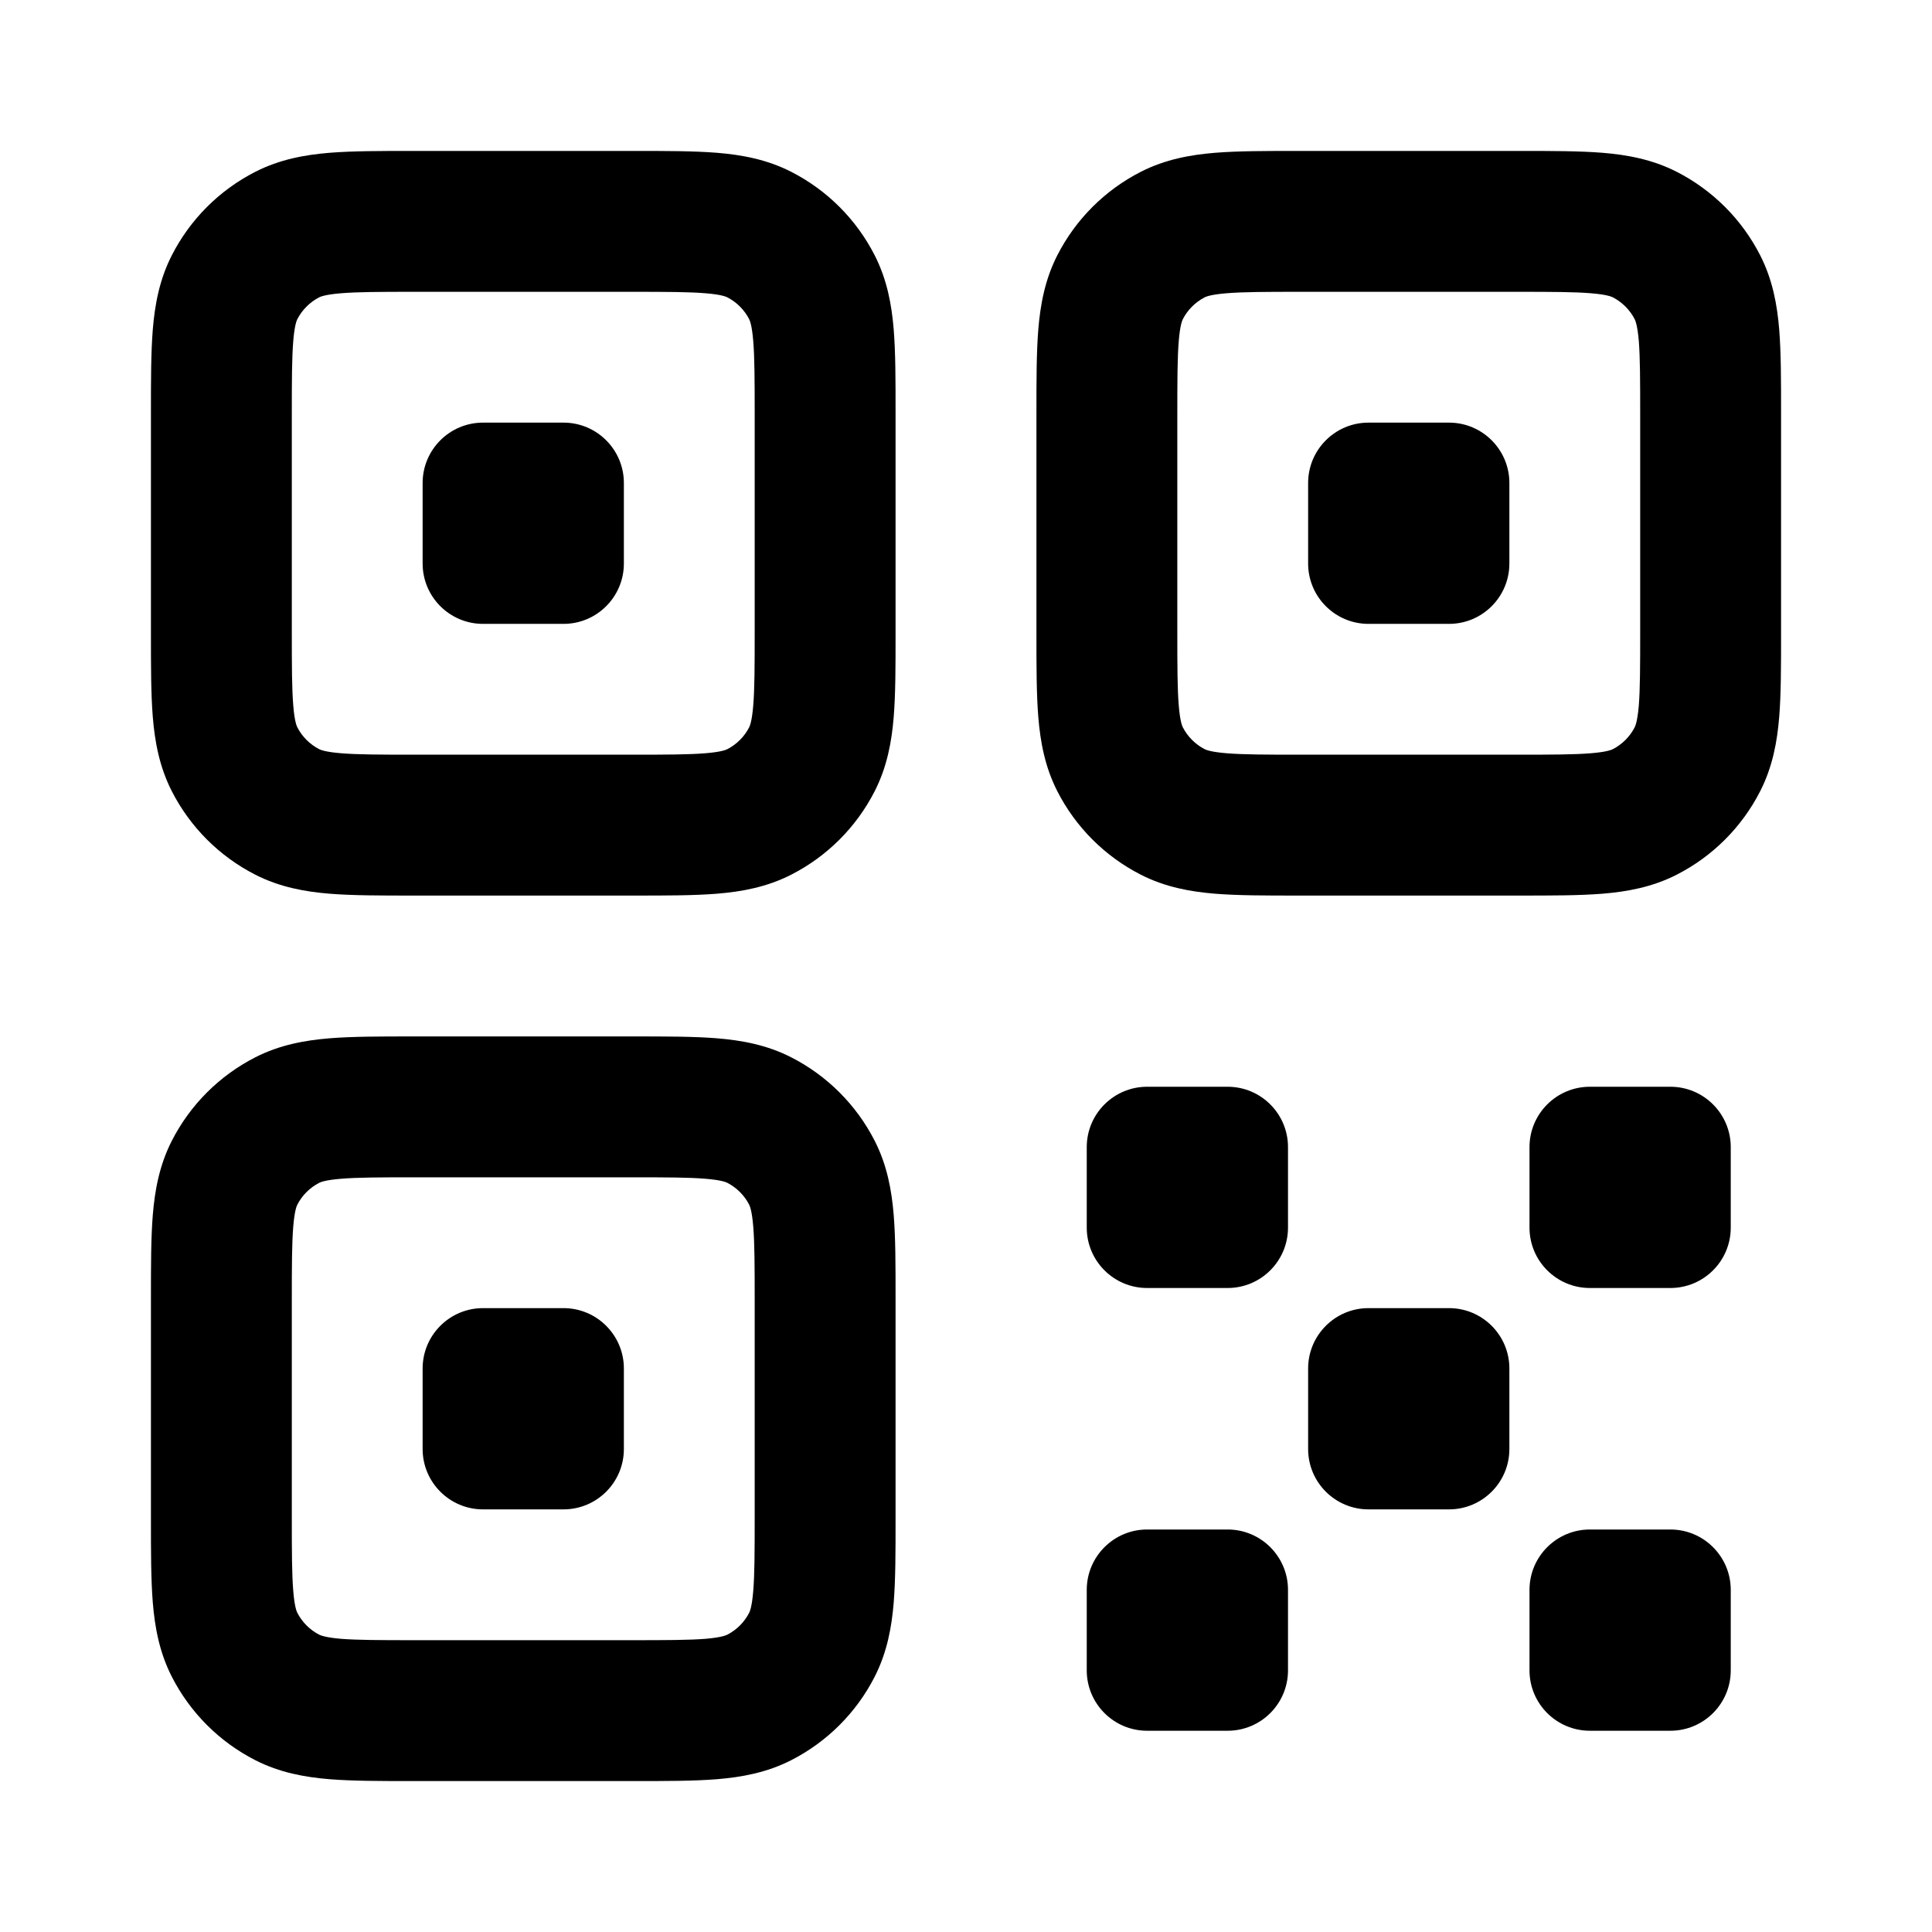
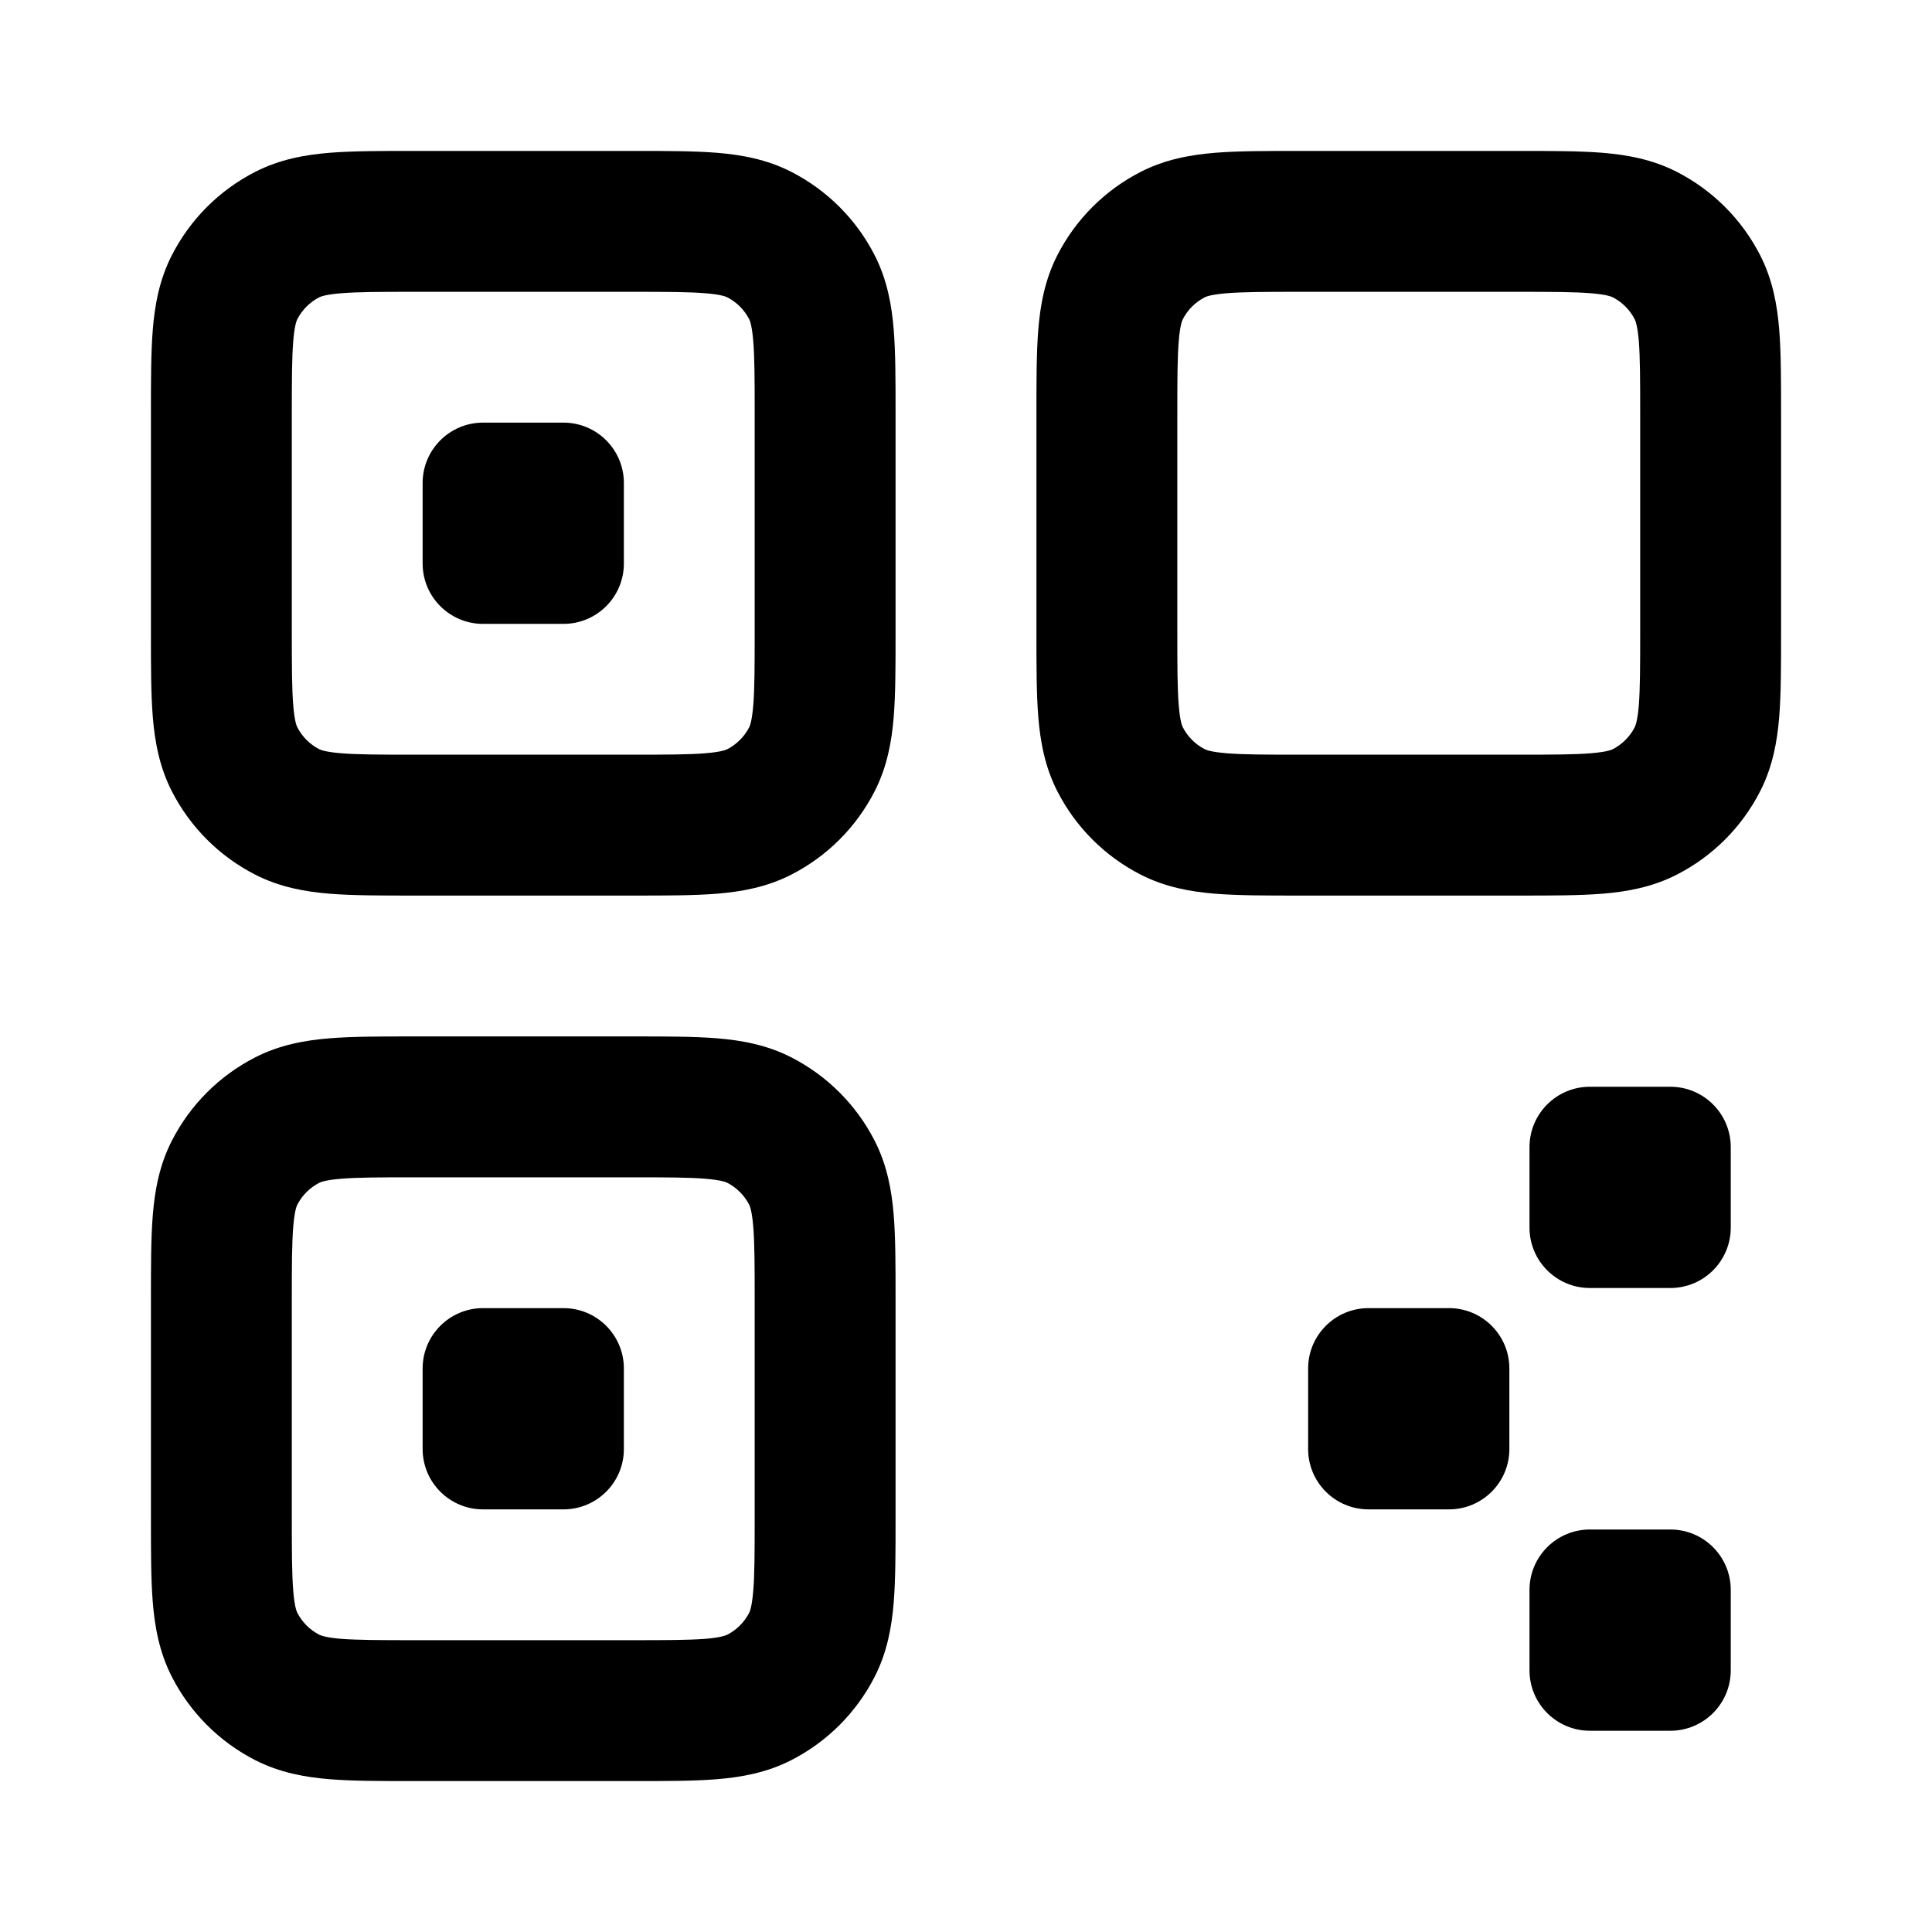
<svg xmlns="http://www.w3.org/2000/svg" width="24" height="24" viewBox="0 0 24 24" fill="none">
  <path d="M5.25 6C5.25 5.586 5.586 5.25 6 5.25H7C7.414 5.25 7.75 5.586 7.75 6V7C7.75 7.414 7.414 7.75 7 7.75H6C5.586 7.75 5.25 7.414 5.25 7V6Z" fill="black" />
  <path fill-rule="evenodd" clip-rule="evenodd" d="M5.117 1.875H7.883C8.275 1.875 8.62 1.875 8.906 1.898C9.211 1.923 9.524 1.979 9.828 2.134C10.275 2.362 10.638 2.725 10.866 3.172C11.021 3.476 11.077 3.789 11.102 4.094C11.125 4.38 11.125 4.725 11.125 5.117V7.883C11.125 8.275 11.125 8.62 11.102 8.906C11.077 9.211 11.021 9.524 10.866 9.828C10.638 10.275 10.275 10.638 9.828 10.866C9.524 11.021 9.211 11.077 8.906 11.102C8.62 11.125 8.275 11.125 7.883 11.125H5.117C4.725 11.125 4.38 11.125 4.094 11.102C3.789 11.077 3.476 11.021 3.172 10.866C2.725 10.638 2.362 10.275 2.134 9.828C1.979 9.524 1.923 9.211 1.898 8.906C1.875 8.62 1.875 8.275 1.875 7.883V5.117C1.875 4.725 1.875 4.38 1.898 4.094C1.923 3.789 1.979 3.476 2.134 3.172C2.362 2.725 2.725 2.362 3.172 2.134C3.476 1.979 3.789 1.923 4.094 1.898C4.38 1.875 4.725 1.875 5.117 1.875ZM4.236 3.643C4.04 3.659 3.983 3.685 3.966 3.693C3.849 3.753 3.753 3.849 3.693 3.966C3.685 3.983 3.659 4.04 3.643 4.236C3.626 4.442 3.625 4.716 3.625 5.15V7.85C3.625 8.284 3.626 8.558 3.643 8.764C3.659 8.96 3.685 9.017 3.693 9.034C3.753 9.151 3.849 9.247 3.966 9.307C3.983 9.315 4.04 9.341 4.236 9.357C4.442 9.374 4.716 9.375 5.15 9.375H7.85C8.284 9.375 8.558 9.374 8.764 9.357C8.96 9.341 9.017 9.315 9.034 9.307C9.151 9.247 9.247 9.151 9.307 9.034C9.315 9.017 9.341 8.96 9.357 8.764C9.374 8.558 9.375 8.284 9.375 7.85V5.15C9.375 4.716 9.374 4.442 9.357 4.236C9.341 4.04 9.315 3.983 9.307 3.966C9.247 3.849 9.151 3.753 9.034 3.693C9.017 3.685 8.96 3.659 8.764 3.643C8.558 3.626 8.284 3.625 7.85 3.625H5.15C4.716 3.625 4.442 3.626 4.236 3.643Z" fill="black" />
  <path d="M6 16.25C5.586 16.25 5.25 16.586 5.25 17V18C5.25 18.414 5.586 18.75 6 18.75H7C7.414 18.75 7.75 18.414 7.75 18V17C7.75 16.586 7.414 16.25 7 16.25H6Z" fill="black" />
  <path fill-rule="evenodd" clip-rule="evenodd" d="M5.117 12.875H7.883C8.275 12.875 8.62 12.875 8.906 12.898C9.211 12.923 9.524 12.979 9.828 13.134C10.275 13.362 10.638 13.725 10.866 14.172C11.021 14.476 11.077 14.789 11.102 15.094C11.125 15.38 11.125 15.725 11.125 16.117V18.883C11.125 19.275 11.125 19.62 11.102 19.907C11.077 20.211 11.021 20.524 10.866 20.828C10.638 21.275 10.275 21.638 9.828 21.866C9.524 22.021 9.211 22.077 8.906 22.102C8.62 22.125 8.275 22.125 7.883 22.125H5.117C4.725 22.125 4.38 22.125 4.094 22.102C3.789 22.077 3.476 22.021 3.172 21.866C2.725 21.638 2.362 21.275 2.134 20.828C1.979 20.524 1.923 20.211 1.898 19.907C1.875 19.62 1.875 19.275 1.875 18.883V16.117C1.875 15.725 1.875 15.38 1.898 15.094C1.923 14.789 1.979 14.476 2.134 14.172C2.362 13.725 2.725 13.362 3.172 13.134C3.476 12.979 3.789 12.923 4.094 12.898C4.38 12.875 4.725 12.875 5.117 12.875ZM4.236 14.643C4.04 14.659 3.983 14.685 3.966 14.693C3.849 14.753 3.753 14.849 3.693 14.966C3.685 14.983 3.659 15.04 3.643 15.236C3.626 15.442 3.625 15.716 3.625 16.15V18.85C3.625 19.285 3.626 19.558 3.643 19.764C3.659 19.96 3.685 20.017 3.693 20.034C3.753 20.151 3.849 20.247 3.966 20.307C3.983 20.315 4.04 20.341 4.236 20.358C4.442 20.374 4.716 20.375 5.15 20.375H7.85C8.284 20.375 8.558 20.374 8.764 20.358C8.96 20.341 9.017 20.315 9.034 20.307C9.151 20.247 9.247 20.151 9.307 20.034C9.315 20.017 9.341 19.96 9.357 19.764C9.374 19.558 9.375 19.285 9.375 18.85V16.15C9.375 15.716 9.374 15.442 9.357 15.236C9.341 15.04 9.315 14.983 9.307 14.966C9.247 14.849 9.151 14.753 9.034 14.693C9.017 14.685 8.96 14.659 8.764 14.643C8.558 14.626 8.284 14.625 7.85 14.625H5.15C4.716 14.625 4.442 14.626 4.236 14.643Z" fill="black" />
-   <path d="M17 5.25C16.586 5.25 16.25 5.586 16.25 6V7C16.25 7.414 16.586 7.75 17 7.75H18C18.414 7.75 18.75 7.414 18.75 7V6C18.75 5.586 18.414 5.25 18 5.25H17Z" fill="black" />
  <path fill-rule="evenodd" clip-rule="evenodd" d="M16.117 1.875C15.725 1.875 15.38 1.875 15.094 1.898C14.789 1.923 14.476 1.979 14.172 2.134C13.725 2.362 13.362 2.725 13.134 3.172C12.979 3.476 12.923 3.789 12.898 4.094C12.875 4.38 12.875 4.725 12.875 5.117V7.883C12.875 8.275 12.875 8.62 12.898 8.906C12.923 9.211 12.979 9.524 13.134 9.828C13.362 10.275 13.725 10.638 14.172 10.866C14.476 11.021 14.789 11.077 15.094 11.102C15.38 11.125 15.725 11.125 16.117 11.125H18.883C19.275 11.125 19.62 11.125 19.907 11.102C20.211 11.077 20.524 11.021 20.828 10.866C21.275 10.638 21.638 10.275 21.866 9.828C22.021 9.524 22.077 9.211 22.102 8.906C22.125 8.62 22.125 8.275 22.125 7.883V5.117C22.125 4.725 22.125 4.38 22.102 4.094C22.077 3.789 22.021 3.476 21.866 3.172C21.638 2.725 21.275 2.362 20.828 2.134C20.524 1.979 20.211 1.923 19.907 1.898C19.62 1.875 19.275 1.875 18.883 1.875H16.117ZM14.966 3.693C14.983 3.685 15.04 3.659 15.236 3.643C15.442 3.626 15.716 3.625 16.15 3.625H18.85C19.285 3.625 19.558 3.626 19.764 3.643C19.96 3.659 20.017 3.685 20.034 3.693C20.151 3.753 20.247 3.849 20.307 3.966C20.315 3.983 20.341 4.04 20.358 4.236C20.374 4.442 20.375 4.716 20.375 5.15V7.85C20.375 8.284 20.374 8.558 20.358 8.764C20.341 8.96 20.315 9.017 20.307 9.034C20.247 9.151 20.151 9.247 20.034 9.307C20.017 9.315 19.96 9.341 19.764 9.357C19.558 9.374 19.285 9.375 18.85 9.375H16.15C15.716 9.375 15.442 9.374 15.236 9.357C15.04 9.341 14.983 9.315 14.966 9.307C14.849 9.247 14.753 9.151 14.693 9.034C14.685 9.017 14.659 8.96 14.643 8.764C14.626 8.558 14.625 8.284 14.625 7.85V5.15C14.625 4.716 14.626 4.442 14.643 4.236C14.659 4.04 14.685 3.983 14.693 3.966C14.753 3.849 14.849 3.753 14.966 3.693Z" fill="black" />
-   <path d="M14.25 13.5C13.836 13.5 13.5 13.836 13.5 14.25V15.25C13.5 15.664 13.836 16 14.25 16H15.25C15.664 16 16 15.664 16 15.25V14.25C16 13.836 15.664 13.5 15.25 13.5H14.25Z" fill="black" />
  <path d="M16.25 17C16.25 16.586 16.586 16.25 17 16.25H18C18.414 16.25 18.75 16.586 18.75 17V18C18.75 18.414 18.414 18.75 18 18.75H17C16.586 18.75 16.25 18.414 16.25 18V17Z" fill="black" />
  <path d="M19 19.75C19 19.336 19.336 19 19.75 19H20.75C21.164 19 21.5 19.336 21.5 19.75V20.75C21.5 21.164 21.164 21.5 20.75 21.5H19.75C19.336 21.5 19 21.164 19 20.75V19.75Z" fill="black" />
  <path d="M19.75 13.5C19.336 13.5 19 13.836 19 14.25V15.25C19 15.664 19.336 16 19.75 16H20.75C21.164 16 21.5 15.664 21.5 15.25V14.25C21.5 13.836 21.164 13.5 20.75 13.5H19.75Z" fill="black" />
-   <path d="M13.5 19.75C13.5 19.336 13.836 19 14.25 19H15.25C15.664 19 16 19.336 16 19.75V20.75C16 21.164 15.664 21.5 15.25 21.5H14.25C13.836 21.5 13.5 21.164 13.5 20.75V19.75Z" fill="black" />
</svg>